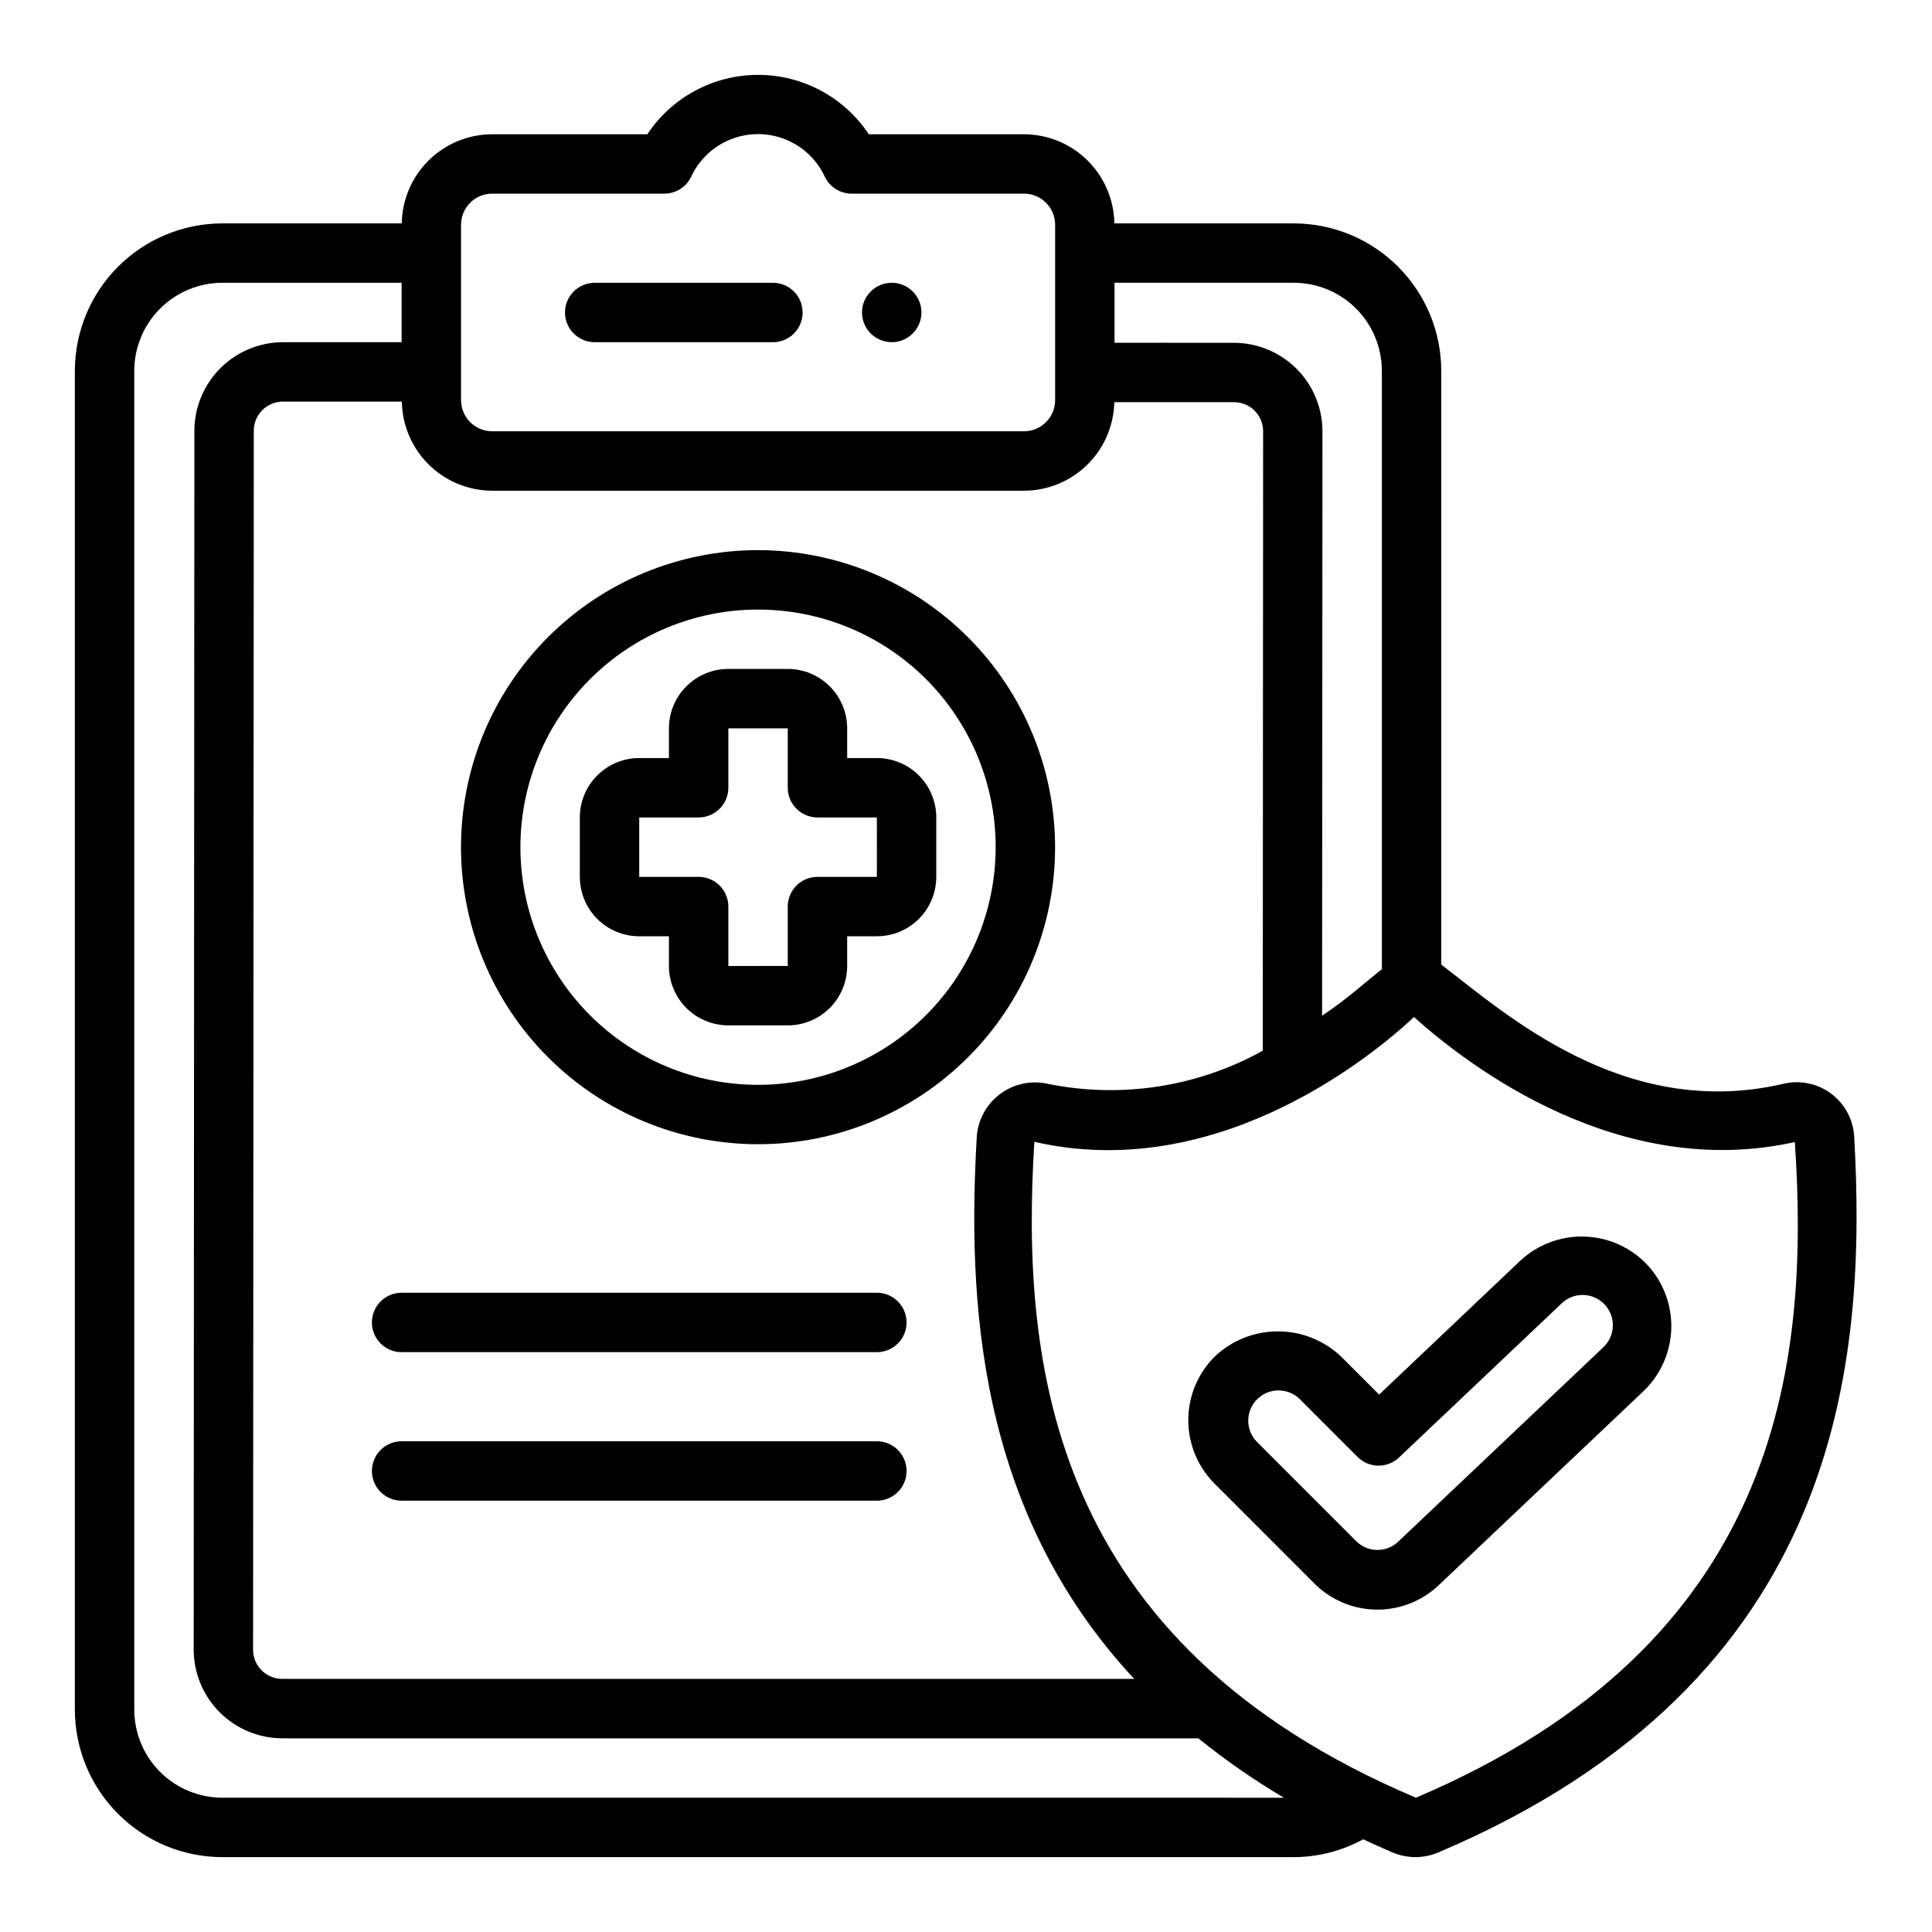
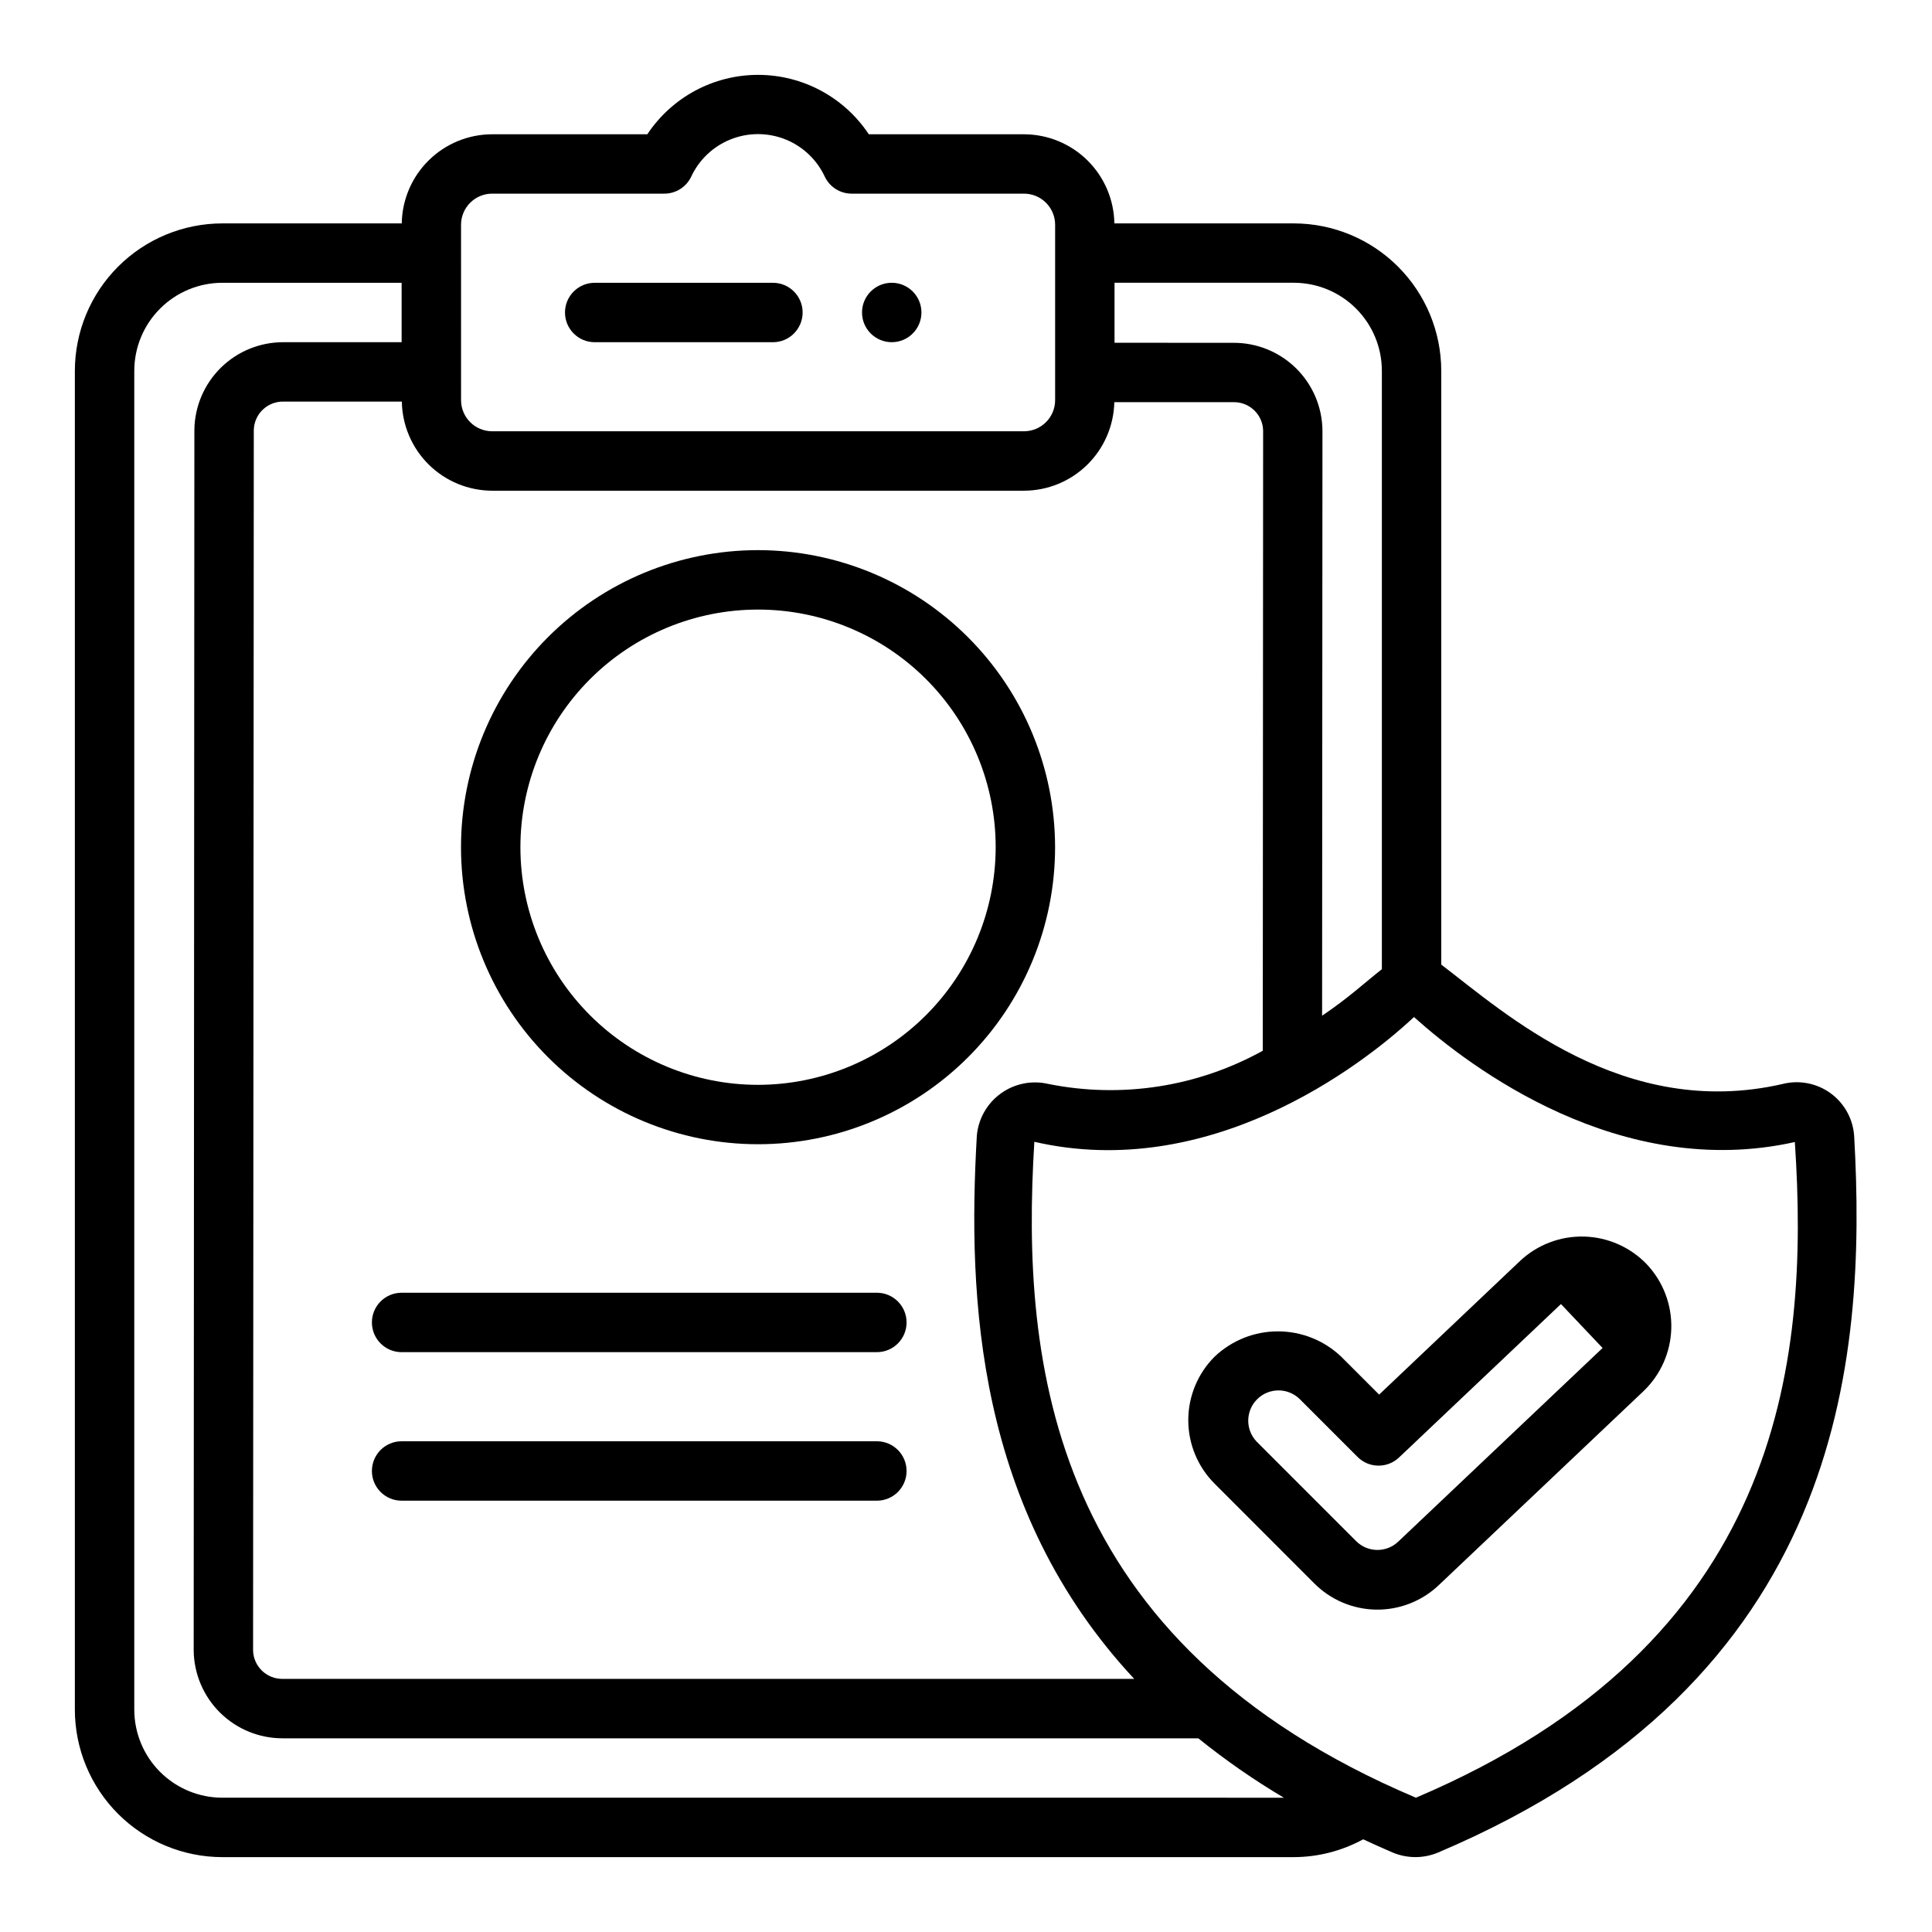
<svg xmlns="http://www.w3.org/2000/svg" fill="#000000" width="800px" height="800px" version="1.1" viewBox="144 144 512 512">
  <g>
    <path d="m301.6 234.69h47.234c4.348 0 7.871-3.527 7.871-7.875s-3.523-7.871-7.871-7.871h-47.234c-4.348 0-7.871 3.523-7.871 7.871s3.523 7.875 7.871 7.875z" />
    <path d="m388.19 226.81c0 4.348-3.523 7.875-7.871 7.875-4.348 0-7.875-3.527-7.875-7.875s3.527-7.871 7.875-7.871c4.348 0 7.871 3.523 7.871 7.871" />
    <path d="m635.37 445.05c-0.297-4.508-2.578-8.648-6.223-11.312-3.648-2.664-8.285-3.574-12.668-2.488-42.281 9.762-73.777-18.852-90.527-31.621l-0.004-157.36c-0.012-10.355-4.133-20.285-11.457-27.609-7.32-7.324-17.254-11.445-27.609-11.457h-47.562c-0.102-6.289-2.664-12.289-7.144-16.707-4.477-4.418-10.512-6.898-16.805-6.91h-41.129c-6.527-9.836-17.543-15.746-29.348-15.746-11.805 0-22.82 5.91-29.348 15.746h-41.129c-6.293 0.012-12.328 2.492-16.805 6.91-4.481 4.418-7.043 10.418-7.144 16.707h-47.562c-10.359 0.012-20.289 4.133-27.613 11.457s-11.441 17.254-11.457 27.609v354.82c0.016 10.359 4.133 20.289 11.457 27.613s17.254 11.445 27.613 11.457h283.98c6.422-0.02 12.738-1.645 18.371-4.723 2.559 1.18 5.133 2.363 7.816 3.504v-0.004c3.852 1.621 8.191 1.621 12.039 0 107.3-45.461 113.62-130.1 110.26-189.89zm-125.16-202.79v158.59c-4.535 3.559-8.887 7.652-15.84 12.32l0.094-155.04c-0.047-6.211-2.559-12.148-6.977-16.512s-10.387-6.797-16.598-6.766l-31.527-0.016v-15.902h47.523c6.184 0.008 12.113 2.465 16.484 6.84 4.375 4.371 6.832 10.301 6.84 16.484zm-65.629 346.66h-225.64c-4.246 0.082-7.762-3.281-7.871-7.523l0.188-323.46c0.117-4.242 3.633-7.594 7.875-7.512h31.363-0.004c0.102 6.289 2.664 12.289 7.144 16.707 4.477 4.418 10.512 6.898 16.805 6.91h140.93c6.262-0.012 12.27-2.473 16.742-6.859 4.473-4.383 7.051-10.34 7.191-16.602h31.566c4.254-0.09 7.777 3.281 7.871 7.535l-0.094 164.34c-17.344 9.609-37.543 12.719-56.969 8.77-4.356-0.977-8.922-0.027-12.523 2.606-3.602 2.633-5.894 6.695-6.285 11.141-2.481 43.074-0.148 99.012 41.707 143.95zm-178.4-385.36c0.008-4.547 3.691-8.23 8.242-8.242h45.656c3.027-0.004 5.781-1.746 7.086-4.477 2.102-4.527 5.856-8.074 10.492-9.918 4.637-1.844 9.801-1.844 14.438 0 4.637 1.844 8.391 5.391 10.492 9.918 1.305 2.731 4.059 4.473 7.086 4.477h45.656c2.195-0.008 4.301 0.859 5.856 2.402 1.555 1.547 2.43 3.648 2.434 5.84v46.492c-0.008 4.551-3.691 8.234-8.242 8.242h-140.95c-4.551-0.008-8.234-3.691-8.242-8.242zm-63.27 416.85c-6.184-0.004-12.113-2.465-16.484-6.836-4.375-4.375-6.832-10.305-6.84-16.488v-354.82c0.008-6.184 2.465-12.113 6.84-16.484 4.371-4.375 10.301-6.832 16.484-6.84h47.523v15.742l-31.309 0.004c-6.203-0.023-12.168 2.406-16.594 6.758-4.422 4.356-6.945 10.281-7.019 16.488l-0.184 323.46c0.07 6.211 2.59 12.141 7.016 16.504 4.422 4.359 10.391 6.793 16.602 6.773h242.62c7.168 5.785 14.742 11.047 22.672 15.742zm316.32 0c-96.973-41.051-104.74-114.74-101.12-173.82 46.09 10.598 86.184-19.578 100.61-33.062 14.957 13.43 54.711 43.43 100.93 33.125 4.008 59.496-4.016 132.82-100.42 173.76z" />
    <path d="m344.89 289.79c-20.879 0-40.902 8.293-55.664 23.059-14.762 14.762-23.055 34.785-23.055 55.664 0 20.875 8.293 40.898 23.055 55.664 14.762 14.762 34.785 23.055 55.664 23.055 20.879 0 40.902-8.293 55.664-23.055 14.762-14.766 23.055-34.789 23.055-55.664-0.023-20.871-8.324-40.883-23.082-55.641-14.758-14.758-34.766-23.059-55.637-23.082zm0 141.7v0.004c-16.703 0-32.723-6.637-44.531-18.445-11.809-11.812-18.445-27.832-18.445-44.531 0-16.703 6.637-32.723 18.445-44.531 11.809-11.812 27.828-18.445 44.531-18.445s32.719 6.633 44.531 18.445c11.809 11.809 18.445 27.828 18.445 44.531-0.02 16.695-6.66 32.703-18.465 44.508-11.809 11.809-27.816 18.449-44.512 18.469z" />
-     <path d="m376.38 344.89h-7.871v-7.871c0-4.176-1.66-8.18-4.613-11.133-2.953-2.953-6.957-4.613-11.133-4.613h-15.742c-4.176 0-8.18 1.66-11.133 4.613s-4.613 6.957-4.613 11.133v7.871h-7.871c-4.176 0-8.18 1.66-11.133 4.609-2.953 2.953-4.609 6.957-4.609 11.133v15.746c0 4.176 1.656 8.18 4.609 11.133 2.953 2.953 6.957 4.609 11.133 4.609h7.871v7.875c0 4.176 1.66 8.18 4.613 11.133 2.953 2.949 6.957 4.609 11.133 4.609h15.742c4.176 0 8.18-1.66 11.133-4.609 2.953-2.953 4.613-6.957 4.613-11.133v-7.875h7.871c4.176 0 8.18-1.656 11.133-4.609s4.609-6.957 4.609-11.133v-15.746c0-4.176-1.656-8.18-4.609-11.133-2.953-2.949-6.957-4.609-11.133-4.609zm0 31.488h-15.746c-4.348 0-7.871 3.523-7.871 7.871v15.742l-15.742 0.004v-15.746c0-2.086-0.832-4.09-2.309-5.566-1.473-1.477-3.477-2.305-5.566-2.305h-15.742v-15.746h15.742c2.09 0 4.094-0.828 5.566-2.305 1.477-1.477 2.309-3.477 2.309-5.566v-15.742h15.742v15.742c0 2.09 0.832 4.09 2.305 5.566 1.477 1.477 3.481 2.305 5.566 2.305h15.742z" />
    <path d="m376.38 486.59h-125.95c-4.348 0-7.871 3.523-7.871 7.871 0 4.348 3.523 7.875 7.871 7.875h125.95c4.348 0 7.871-3.527 7.871-7.875 0-4.348-3.523-7.871-7.871-7.871z" />
    <path d="m376.38 525.95h-125.95c-4.348 0-7.871 3.527-7.871 7.875 0 4.348 3.523 7.871 7.871 7.871h125.95c4.348 0 7.871-3.523 7.871-7.871 0-4.348-3.523-7.875-7.871-7.875z" />
-     <path d="m580.44 479.07c-4.352-4.551-10.324-7.199-16.617-7.367-6.289-0.172-12.398 2.148-16.988 6.453l-37.352 35.426-10.023-10.023c-4.523-4.324-10.543-6.734-16.801-6.734-6.262 0-12.277 2.41-16.805 6.734-4.449 4.457-6.949 10.5-6.949 16.801 0 6.297 2.5 12.34 6.949 16.797l26.371 26.387c4.359 4.418 10.281 6.938 16.488 7.023 6.203 0.082 12.191-2.277 16.668-6.574l54.152-51.309c4.555-4.352 7.203-10.324 7.375-16.621 0.168-6.297-2.156-12.402-6.469-16.992zm-11.738 22.16-54.145 51.309c-3.148 3.008-8.125 2.941-11.191-0.148l-26.379-26.387c-2.981-3.16-2.91-8.113 0.16-11.184 3.074-3.066 8.027-3.137 11.184-0.152l15.438 15.438-0.004-0.004c3.016 3.019 7.887 3.086 10.984 0.152l42.918-40.668c1.523-1.559 3.617-2.43 5.797-2.41 2.184 0.02 4.262 0.926 5.762 2.508 1.496 1.582 2.285 3.707 2.184 5.887-0.098 2.18-1.082 4.223-2.723 5.66z" />
+     <path d="m580.44 479.07c-4.352-4.551-10.324-7.199-16.617-7.367-6.289-0.172-12.398 2.148-16.988 6.453l-37.352 35.426-10.023-10.023c-4.523-4.324-10.543-6.734-16.801-6.734-6.262 0-12.277 2.41-16.805 6.734-4.449 4.457-6.949 10.5-6.949 16.801 0 6.297 2.5 12.34 6.949 16.797l26.371 26.387c4.359 4.418 10.281 6.938 16.488 7.023 6.203 0.082 12.191-2.277 16.668-6.574l54.152-51.309c4.555-4.352 7.203-10.324 7.375-16.621 0.168-6.297-2.156-12.402-6.469-16.992zm-11.738 22.16-54.145 51.309c-3.148 3.008-8.125 2.941-11.191-0.148l-26.379-26.387c-2.981-3.16-2.91-8.113 0.16-11.184 3.074-3.066 8.027-3.137 11.184-0.152l15.438 15.438-0.004-0.004c3.016 3.019 7.887 3.086 10.984 0.152l42.918-40.668z" />
  </g>
</svg>